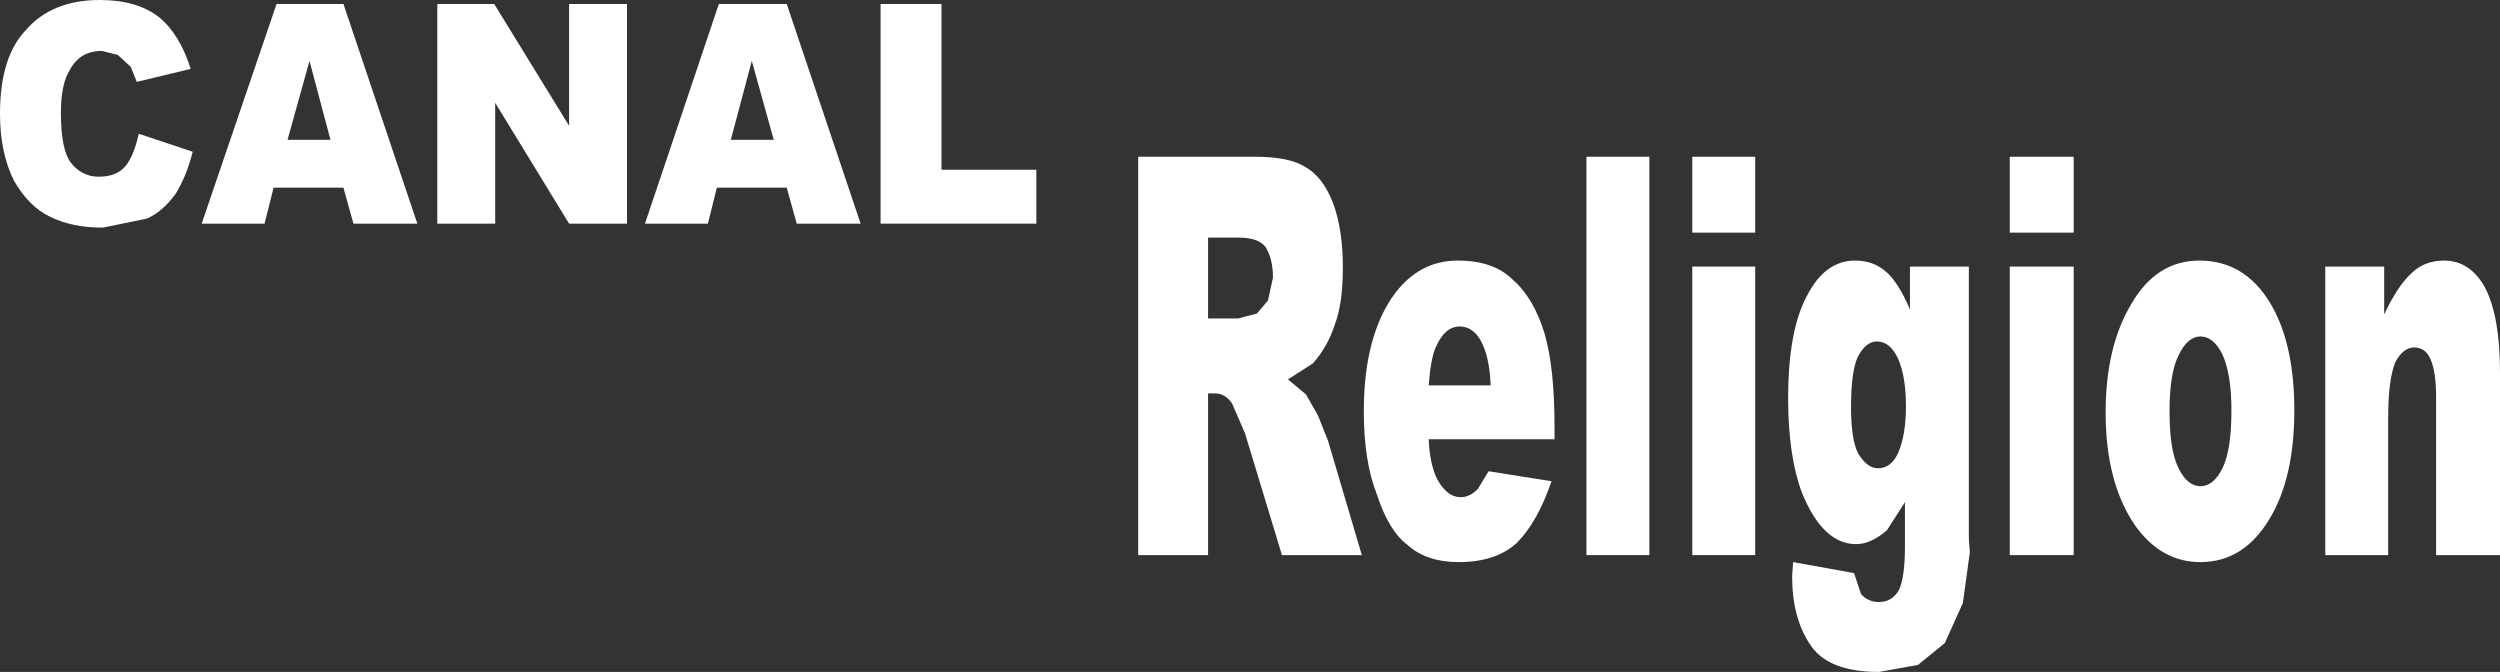
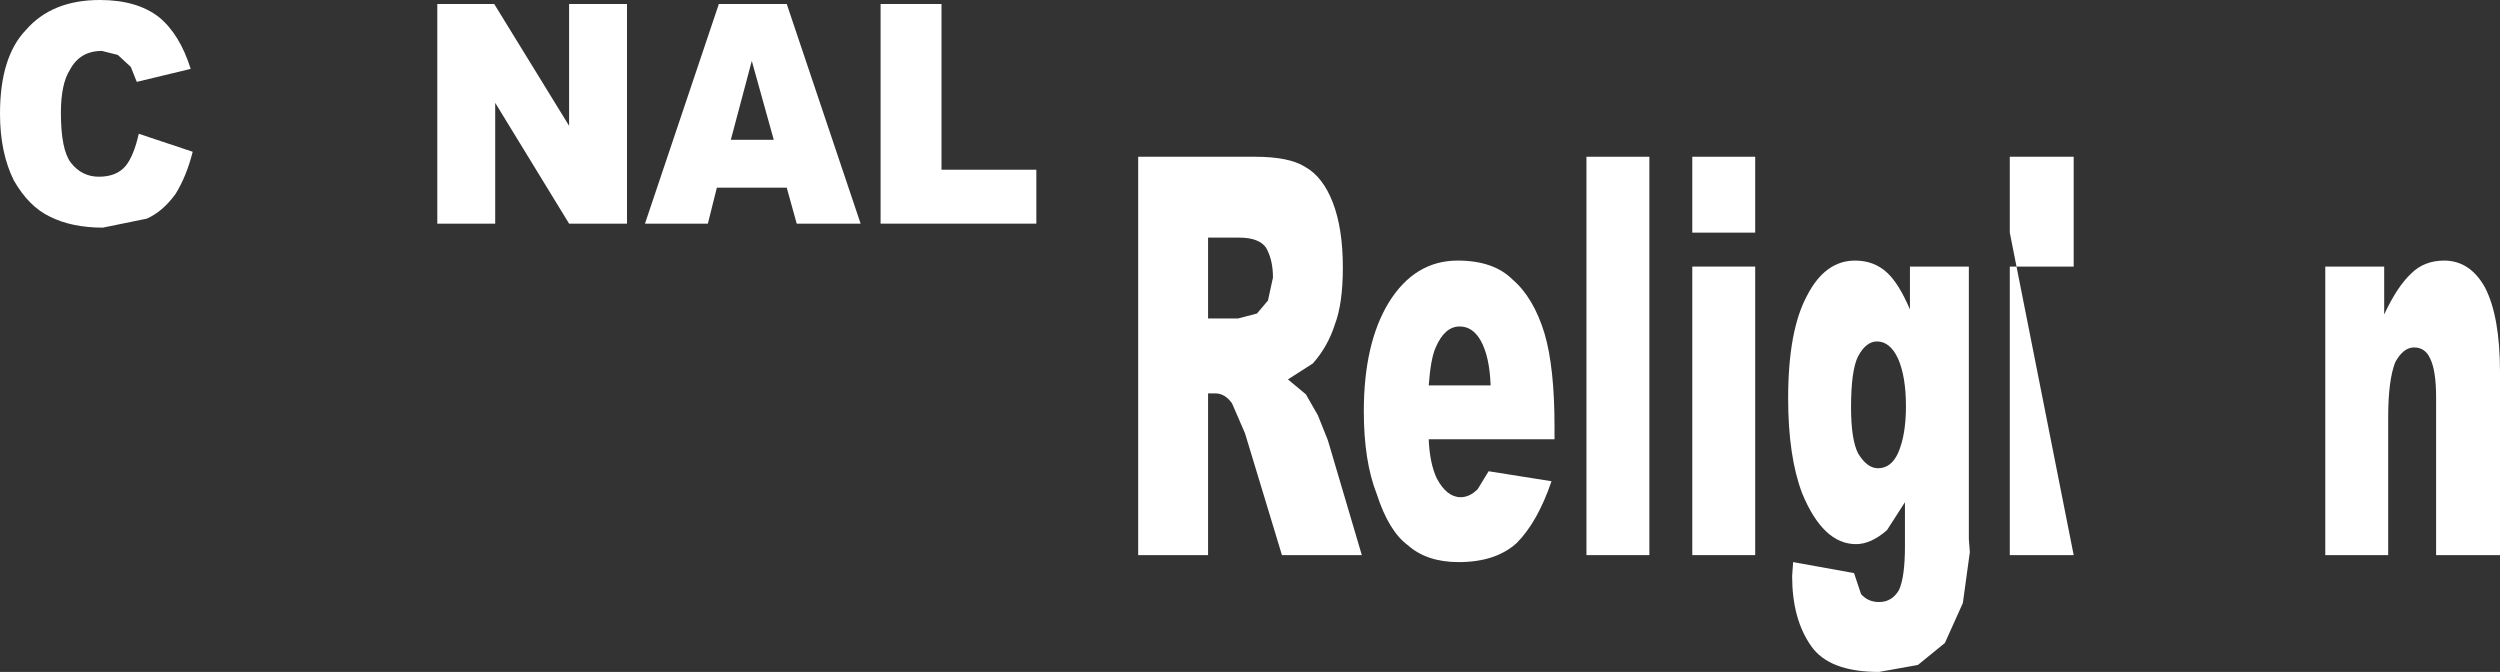
<svg xmlns="http://www.w3.org/2000/svg" height="33.65px" width="125.2px">
  <rect width="100%" height="100%" fill="#333333" stroke="none" />
  <g transform="matrix(1.0, 0.0, 0.0, 1.0, 65.1, -68.65)">
    <path d="M-61.6 72.15 Q-62.05 72.85 -62.05 74.3 -62.05 76.15 -61.55 76.8 -61.0 77.5 -60.15 77.5 -59.25 77.5 -58.8 76.95 -58.4 76.45 -58.15 75.35 L-55.45 76.25 Q-55.75 77.45 -56.3 78.35 -56.95 79.25 -57.75 79.6 L-59.95 80.05 Q-61.5 80.05 -62.6 79.5 -63.65 79.0 -64.4 77.7 -65.1 76.3 -65.1 74.35 -65.1 71.5 -63.8 70.15 -62.5 68.65 -60.1 68.65 -58.25 68.65 -57.15 69.5 -56.1 70.35 -55.55 72.1 L-58.25 72.75 -58.55 72.0 -59.2 71.4 -60.0 71.2 Q-61.1 71.2 -61.6 72.15" fill="#ffffff" fill-rule="evenodd" stroke="none" />
-     <path d="M-50.7 75.65 L-48.55 75.65 -49.6 71.7 -50.7 75.65 M-51.25 68.85 L-47.9 68.85 -44.2 79.85 -47.4 79.85 -47.9 78.05 -51.4 78.05 -51.85 79.85 -55.0 79.85 -51.25 68.85" fill="#ffffff" fill-rule="evenodd" stroke="none" />
    <path d="M-33.7 68.85 L-33.7 79.85 -36.6 79.85 -40.3 73.8 -40.3 79.85 -43.2 79.85 -43.2 68.85 -40.35 68.85 -36.6 74.95 -36.6 68.85 -33.7 68.85" fill="#ffffff" fill-rule="evenodd" stroke="none" />
    <path d="M-28.5 75.65 L-26.35 75.65 -27.45 71.7 -28.5 75.65 M-29.1 68.85 L-25.7 68.85 -22.0 79.85 -25.2 79.85 -25.7 78.05 -29.2 78.05 -29.65 79.85 -32.8 79.85 -29.1 68.85" fill="#ffffff" fill-rule="evenodd" stroke="none" />
    <path d="M-17.95 68.85 L-17.95 77.15 -13.2 77.15 -13.2 79.85 -21.0 79.85 -21.0 68.85 -17.95 68.85" fill="#ffffff" fill-rule="evenodd" stroke="none" />
    <path d="M-1.6 83.7 L-1.35 82.55 Q-1.35 81.65 -1.7 81.05 -2.05 80.55 -3.05 80.55 L-4.6 80.55 -4.6 84.6 -3.1 84.6 -2.15 84.35 -1.6 83.7 M0.25 77.0 Q1.15 77.5 1.65 78.8 2.15 80.1 2.15 82.05 2.15 83.85 1.75 84.9 1.4 86.0 0.65 86.85 L-0.6 87.65 0.3 88.4 0.9 89.45 1.4 90.7 3.1 96.45 -0.9 96.45 -2.75 90.35 -3.4 88.85 Q-3.75 88.35 -4.25 88.35 L-4.6 88.35 -4.6 96.45 -8.1 96.45 -8.1 76.5 -2.25 76.5 Q-0.55 76.5 0.25 77.0" fill="#ffffff" fill-rule="evenodd" stroke="none" />
    <path d="M8.0 85.0 Q7.25 85.0 6.8 86.05 6.55 86.6 6.45 87.95 L9.55 87.95 Q9.5 86.5 9.05 85.7 8.65 85.0 8.0 85.0 M10.65 82.65 Q11.7 83.55 12.25 85.35 12.75 87.05 12.75 90.0 L12.75 90.65 6.45 90.65 Q6.5 91.85 6.85 92.6 7.35 93.55 8.05 93.55 8.5 93.55 8.9 93.15 L9.45 92.25 12.6 92.75 Q11.9 94.8 10.85 95.85 9.8 96.8 7.95 96.8 6.35 96.8 5.4 95.95 4.45 95.25 3.85 93.4 3.2 91.75 3.2 89.25 3.2 85.85 4.45 83.8 5.75 81.7 7.9 81.7 9.7 81.7 10.65 82.65" fill="#ffffff" fill-rule="evenodd" stroke="none" />
    <path d="M14.35 76.5 L17.5 76.5 17.5 96.45 14.35 96.45 14.35 76.5" fill="#ffffff" fill-rule="evenodd" stroke="none" />
    <path d="M19.65 82.0 L22.8 82.0 22.8 96.45 19.65 96.45 19.65 82.0 M19.65 76.5 L22.8 76.5 22.8 80.3 19.65 80.3 19.65 76.5" fill="#ffffff" fill-rule="evenodd" stroke="none" />
    <path d="M27.95 86.5 Q27.6 87.2 27.6 89.05 27.6 90.65 27.95 91.35 28.4 92.1 28.95 92.1 29.6 92.1 29.95 91.35 30.35 90.45 30.35 89.0 30.35 87.5 29.95 86.6 29.55 85.75 28.9 85.75 28.35 85.75 27.95 86.5 M30.55 84.15 L30.55 82.0 33.5 82.0 33.5 95.65 33.55 96.3 33.2 98.85 32.3 100.85 30.95 101.95 29.0 102.3 Q26.5 102.3 25.6 101.0 24.65 99.65 24.65 97.5 L24.7 96.8 27.75 97.35 28.1 98.4 Q28.45 98.8 29.0 98.8 29.65 98.8 30.0 98.2 30.3 97.55 30.3 96.0 L30.3 93.8 29.4 95.2 Q28.6 95.9 27.85 95.9 26.2 95.9 25.15 93.35 24.45 91.5 24.45 88.6 24.45 85.2 25.4 83.45 26.3 81.7 27.8 81.7 28.75 81.7 29.4 82.3 30.0 82.85 30.55 84.15" fill="#ffffff" fill-rule="evenodd" stroke="none" />
-     <path d="M38.75 96.45 L35.55 96.45 35.55 82.0 38.75 82.0 38.75 96.45 M38.75 80.3 L35.55 80.3 35.55 76.5 38.75 76.5 38.75 80.3" fill="#ffffff" fill-rule="evenodd" stroke="none" />
-     <path d="M43.55 89.25 Q43.55 91.2 44.0 92.1 44.45 93.0 45.1 93.0 45.75 93.0 46.2 92.1 46.65 91.2 46.65 89.2 46.65 87.4 46.2 86.4 45.75 85.5 45.1 85.5 44.45 85.5 44.0 86.45 43.55 87.35 43.55 89.25 M41.65 83.85 Q42.9 81.7 45.05 81.7 47.5 81.7 48.8 84.2 49.8 86.15 49.8 89.2 49.8 92.6 48.55 94.65 47.25 96.8 45.1 96.8 43.15 96.8 41.85 95.0 40.35 92.85 40.35 89.3 40.35 86.0 41.65 83.85" fill="#ffffff" fill-rule="evenodd" stroke="none" />
+     <path d="M38.75 96.45 L35.55 96.45 35.55 82.0 38.75 82.0 38.75 96.45 L35.55 80.3 35.55 76.5 38.75 76.5 38.75 80.3" fill="#ffffff" fill-rule="evenodd" stroke="none" />
    <path d="M60.1 87.3 L60.1 96.45 56.9 96.45 56.9 88.55 Q56.9 87.2 56.6 86.6 56.35 86.05 55.8 86.05 55.25 86.05 54.85 86.8 54.5 87.7 54.5 89.55 L54.5 96.45 51.35 96.45 51.35 82.0 54.3 82.0 54.3 84.4 Q54.95 83.0 55.65 82.35 56.3 81.7 57.3 81.7 58.6 81.7 59.35 83.05 60.1 84.5 60.1 87.3" fill="#ffffff" fill-rule="evenodd" stroke="none" />
  </g>
</svg>